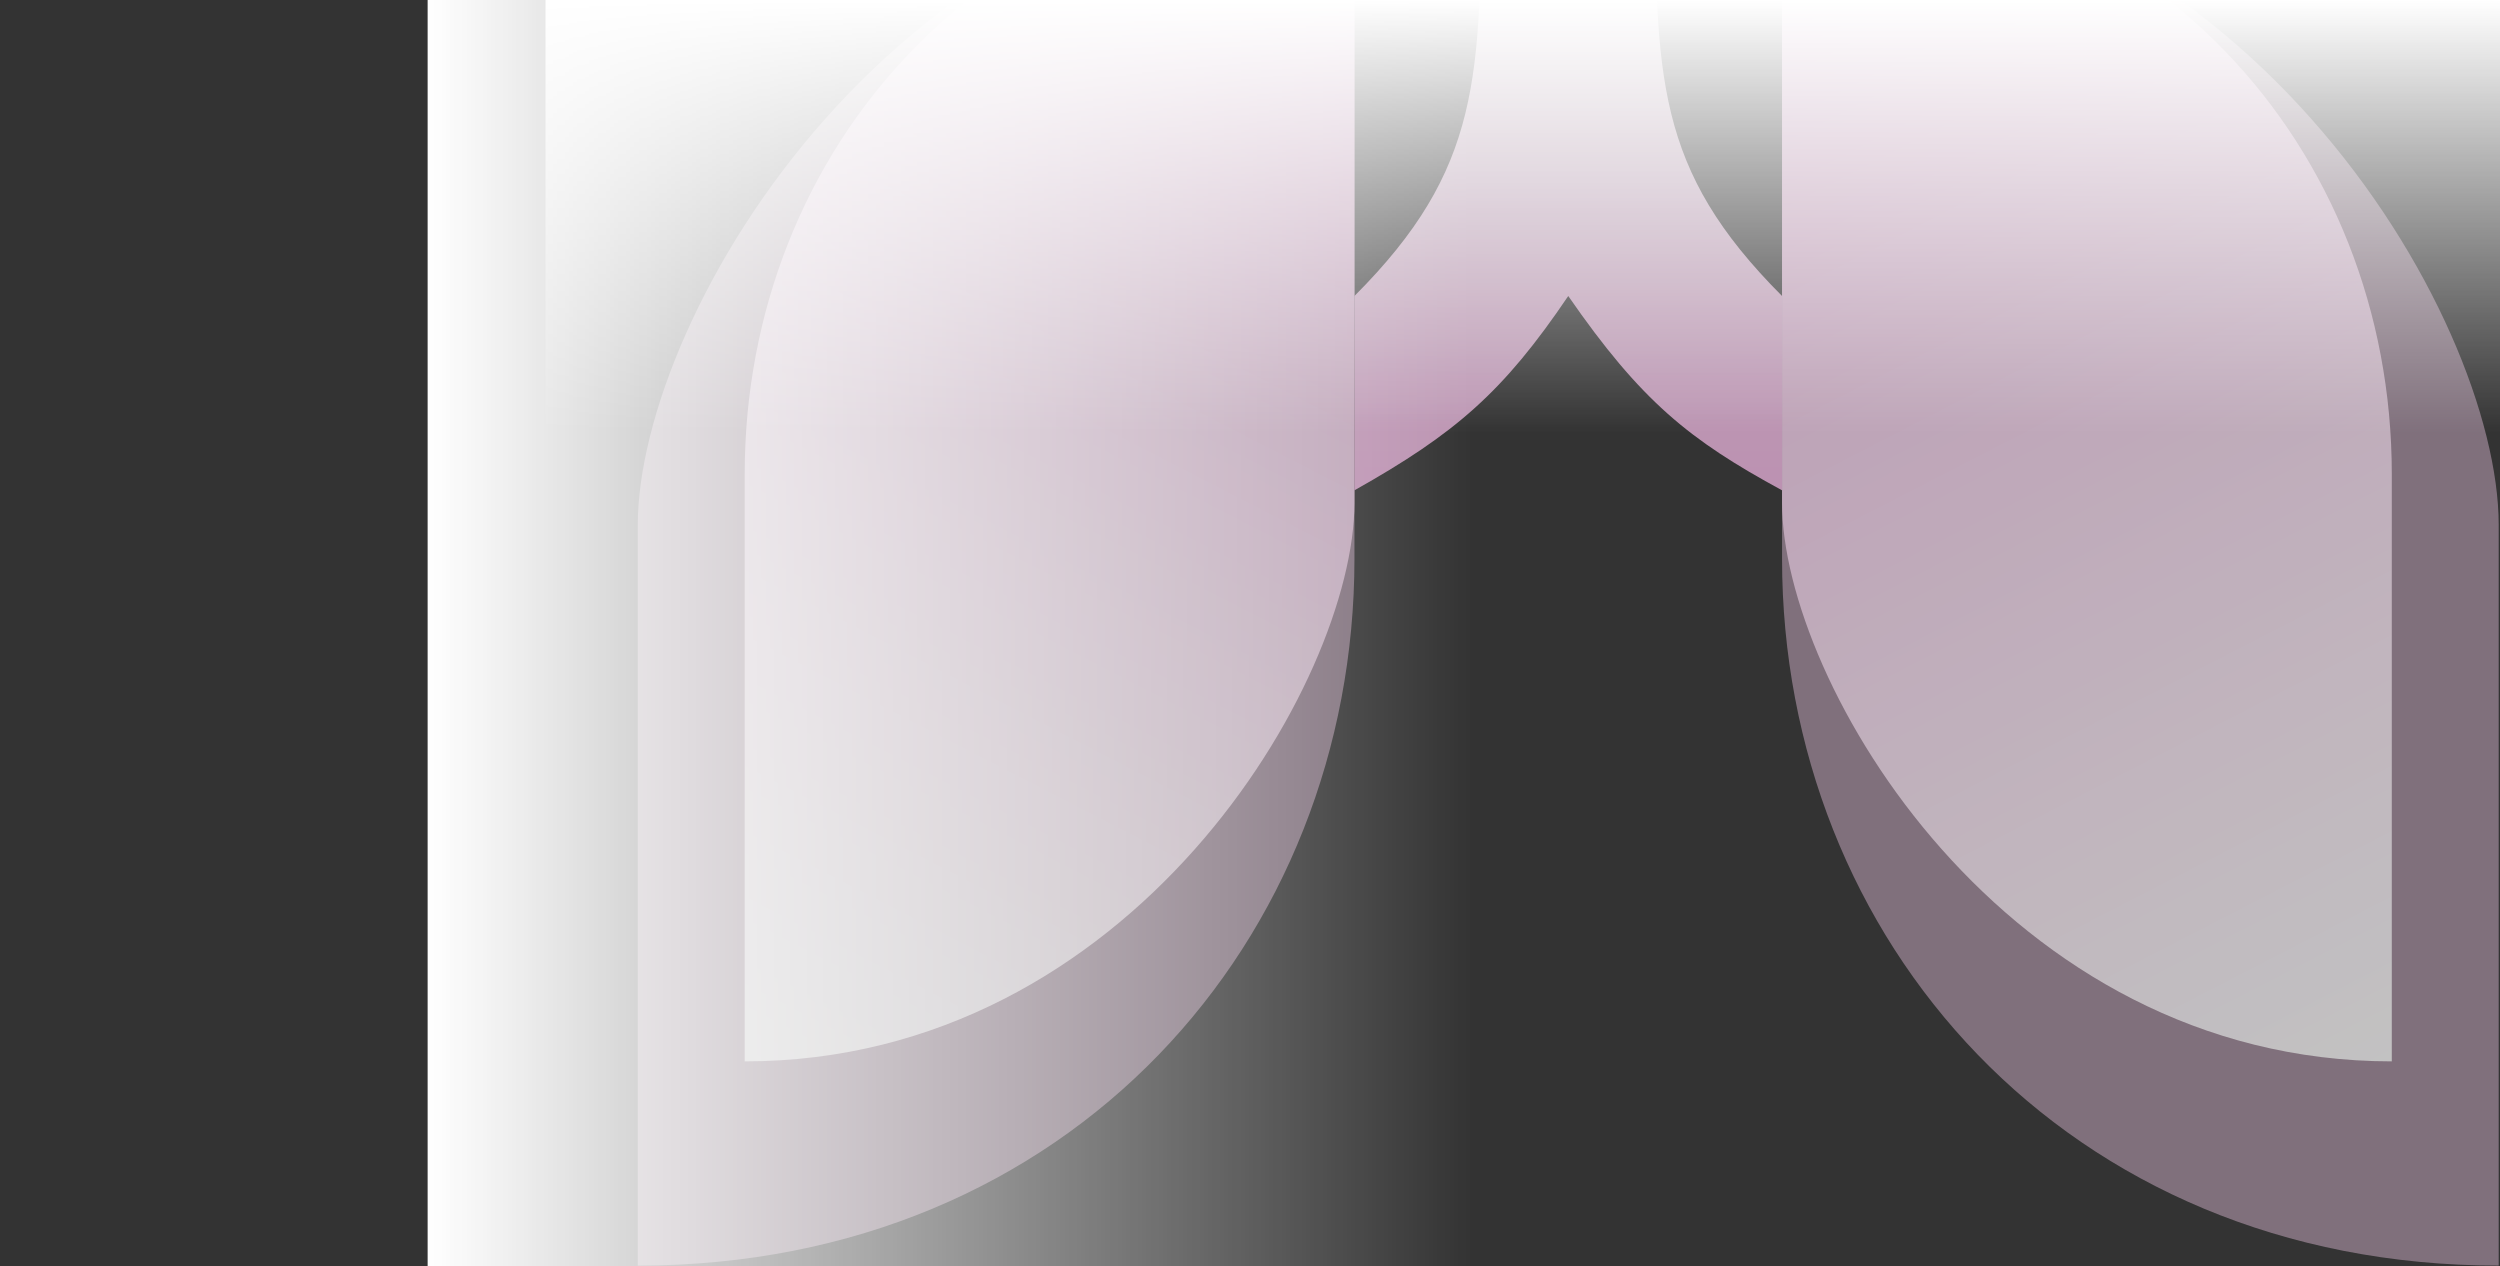
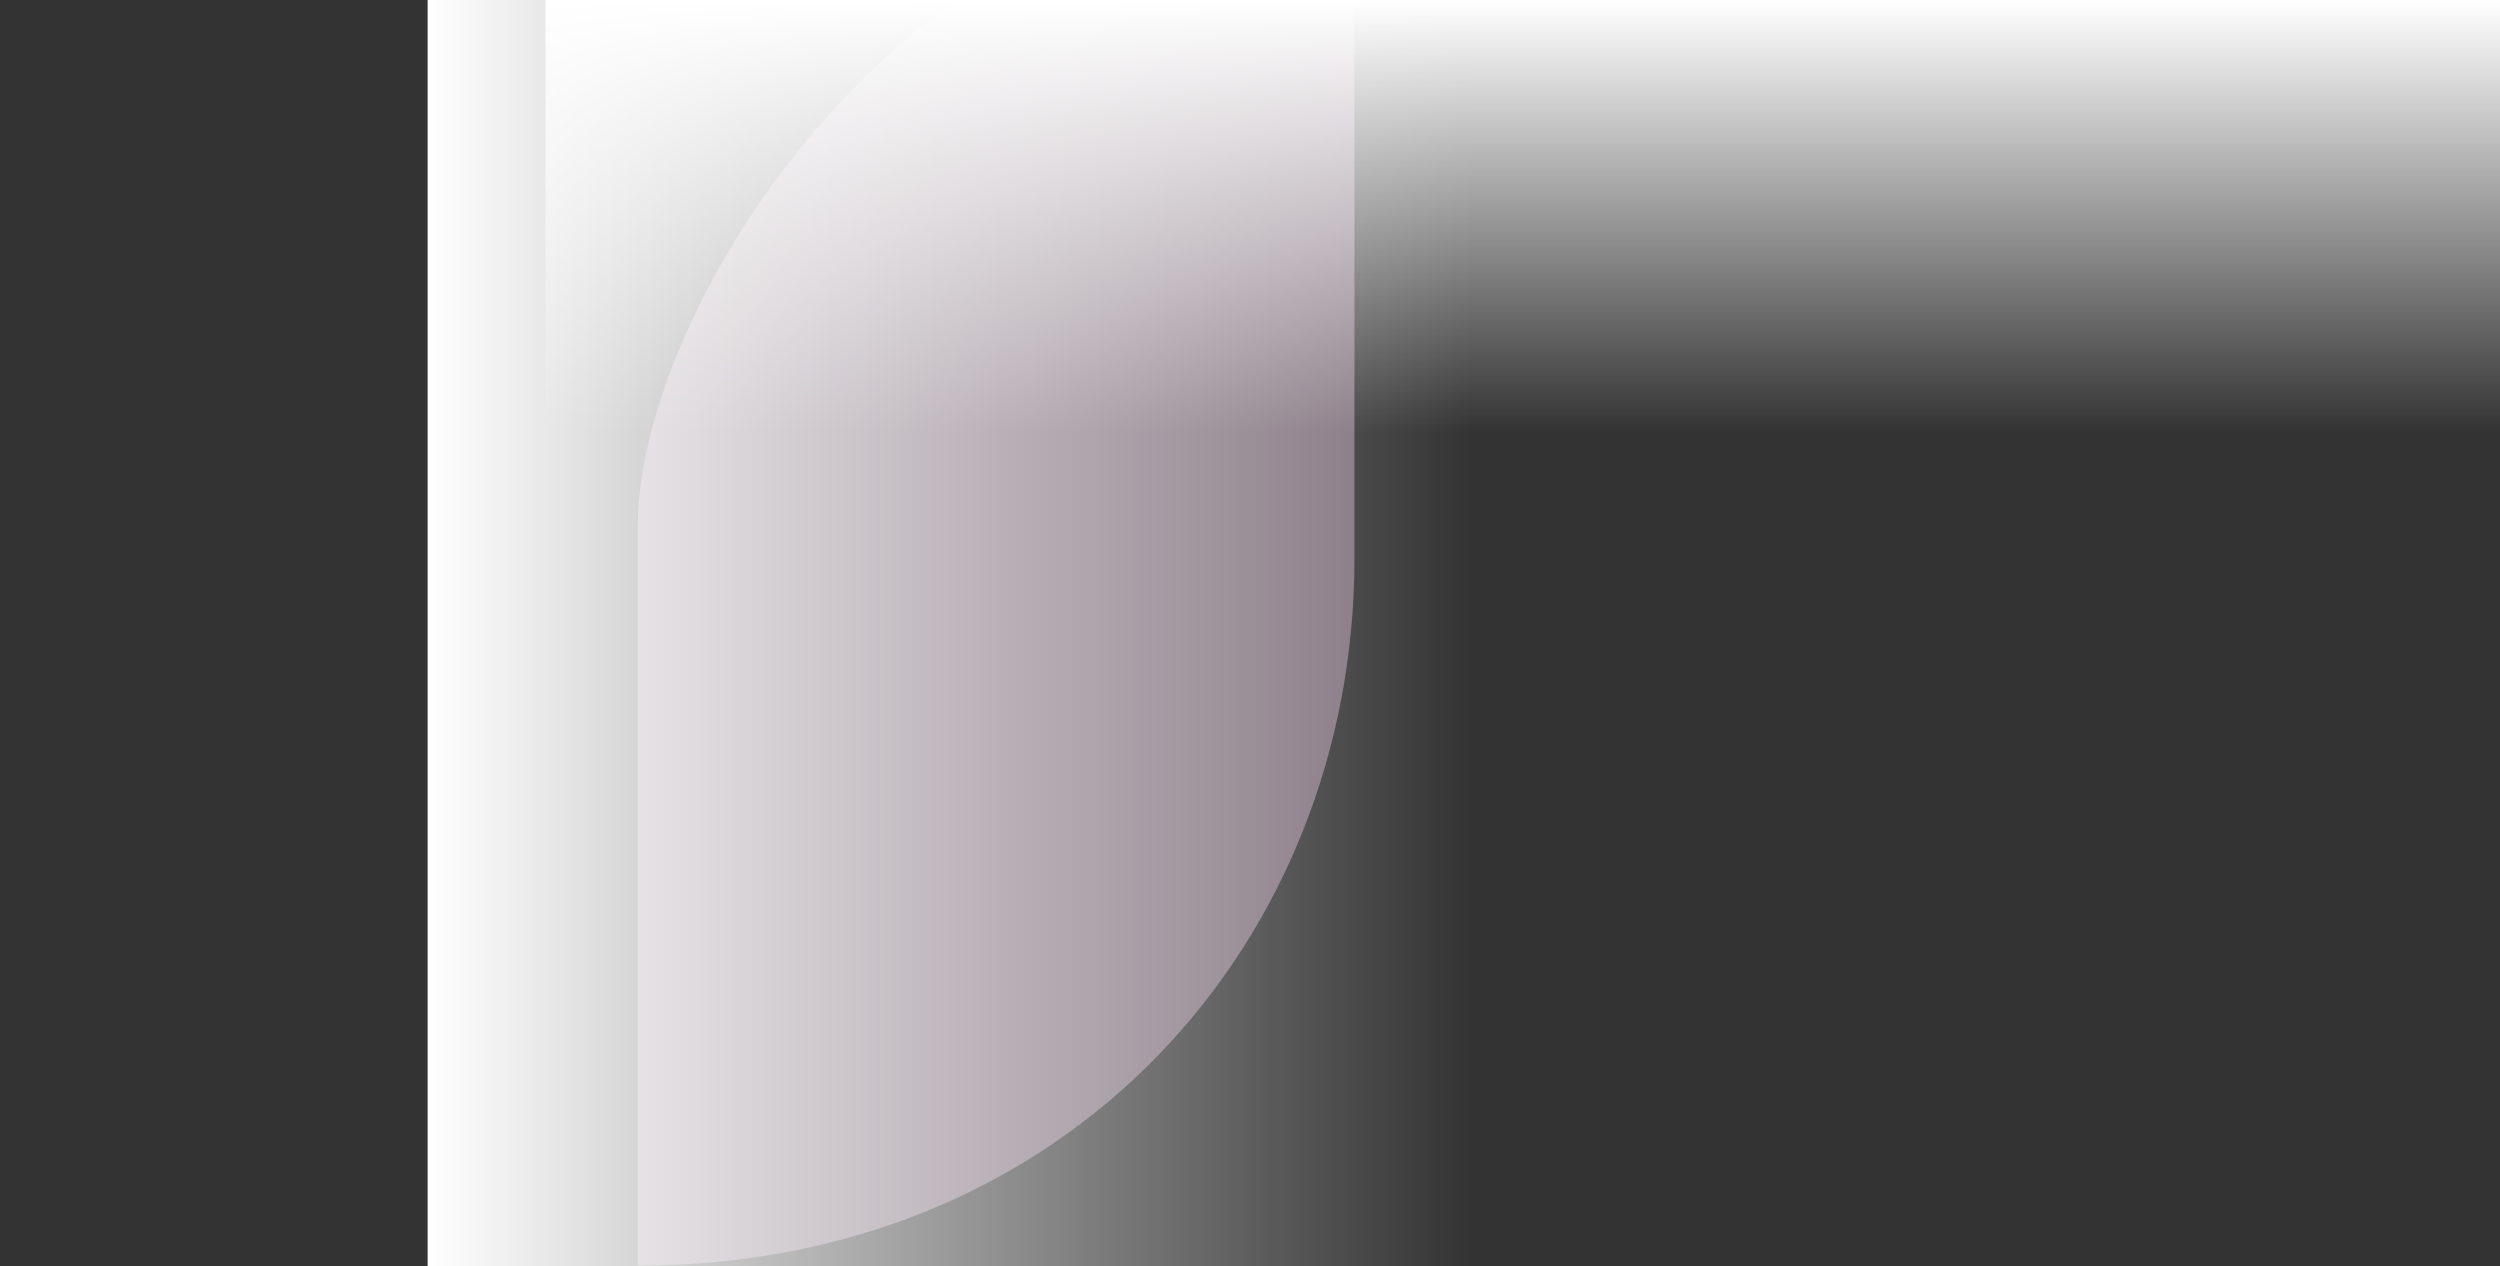
<svg xmlns="http://www.w3.org/2000/svg" width="912" height="462" viewBox="0 0 912 462" fill="none">
  <rect x="0" y="0" width="912" height="462" fill="#333333" stroke="none" />
  <g opacity="0.7">
    <path d="M232.668 191.548V461.691C390.827 461.691 494.1 342.51 494.1 203.827V-47.537C327.997 -47.537 232.668 114.983 232.668 191.548Z" fill="#FAD1F0" fill-opacity="0.55" />
-     <path d="M494.101 183.422V-46.814C359.534 -46.814 271.667 54.761 271.667 172.957V387.188C412.992 387.188 494.101 248.676 494.101 183.422Z" fill="url(#paint0_linear_10287_3961)" />
-     <path d="M911.525 191.548V461.691C753.366 461.691 650.093 342.51 650.093 203.827V-47.537C816.197 -47.537 911.525 114.983 911.525 191.548Z" fill="#FAD1F0" fill-opacity="0.55" />
-     <path d="M650.093 183.422V-46.814C784.659 -46.814 872.527 54.761 872.527 172.957V387.188C731.201 387.188 650.093 248.676 650.093 183.422Z" fill="url(#paint1_linear_10287_3961)" />
-     <path d="M540.321 -105H603.873V-46.813C603.873 28.413 603.873 61.687 650.093 107.98V178.867C616.248 160.503 598.667 146.364 572.097 107.98C548.435 142.992 530.999 158.126 494.101 178.867V107.98C540.321 61.687 540.321 28.413 540.321 -46.813V-105Z" fill="url(#paint2_linear_10287_3961)" />
  </g>
  <rect x="156" width="381" height="462" fill="url(#paint3_linear_10287_3961)" />
  <rect x="199" width="713" height="158" fill="url(#paint4_linear_10287_3961)" />
  <defs>
    <linearGradient id="paint0_linear_10287_3961" x1="271.667" y1="386.572" x2="494.757" y2="-46.476" gradientUnits="userSpaceOnUse">
      <stop stop-color="white" />
      <stop offset="1" stop-color="#F7BAE8" />
    </linearGradient>
    <linearGradient id="paint1_linear_10287_3961" x1="872.527" y1="386.572" x2="649.437" y2="-46.476" gradientUnits="userSpaceOnUse">
      <stop stop-color="white" />
      <stop offset="1" stop-color="#F7BAE8" />
    </linearGradient>
    <linearGradient id="paint2_linear_10287_3961" x1="572.097" y1="-105" x2="572.097" y2="178.867" gradientUnits="userSpaceOnUse">
      <stop stop-color="white" stop-opacity="0.9" />
      <stop offset="1" stop-color="#F7BAE8" />
    </linearGradient>
    <linearGradient id="paint3_linear_10287_3961" x1="156" y1="231.469" x2="537" y2="231.469" gradientUnits="userSpaceOnUse">
      <stop stop-color="white" />
      <stop offset="1" stop-color="white" stop-opacity="0" />
    </linearGradient>
    <linearGradient id="paint4_linear_10287_3961" x1="556" y1="-2.42008e-06" x2="556" y2="158" gradientUnits="userSpaceOnUse">
      <stop stop-color="white" />
      <stop offset="1" stop-color="white" stop-opacity="0" />
    </linearGradient>
  </defs>
</svg>